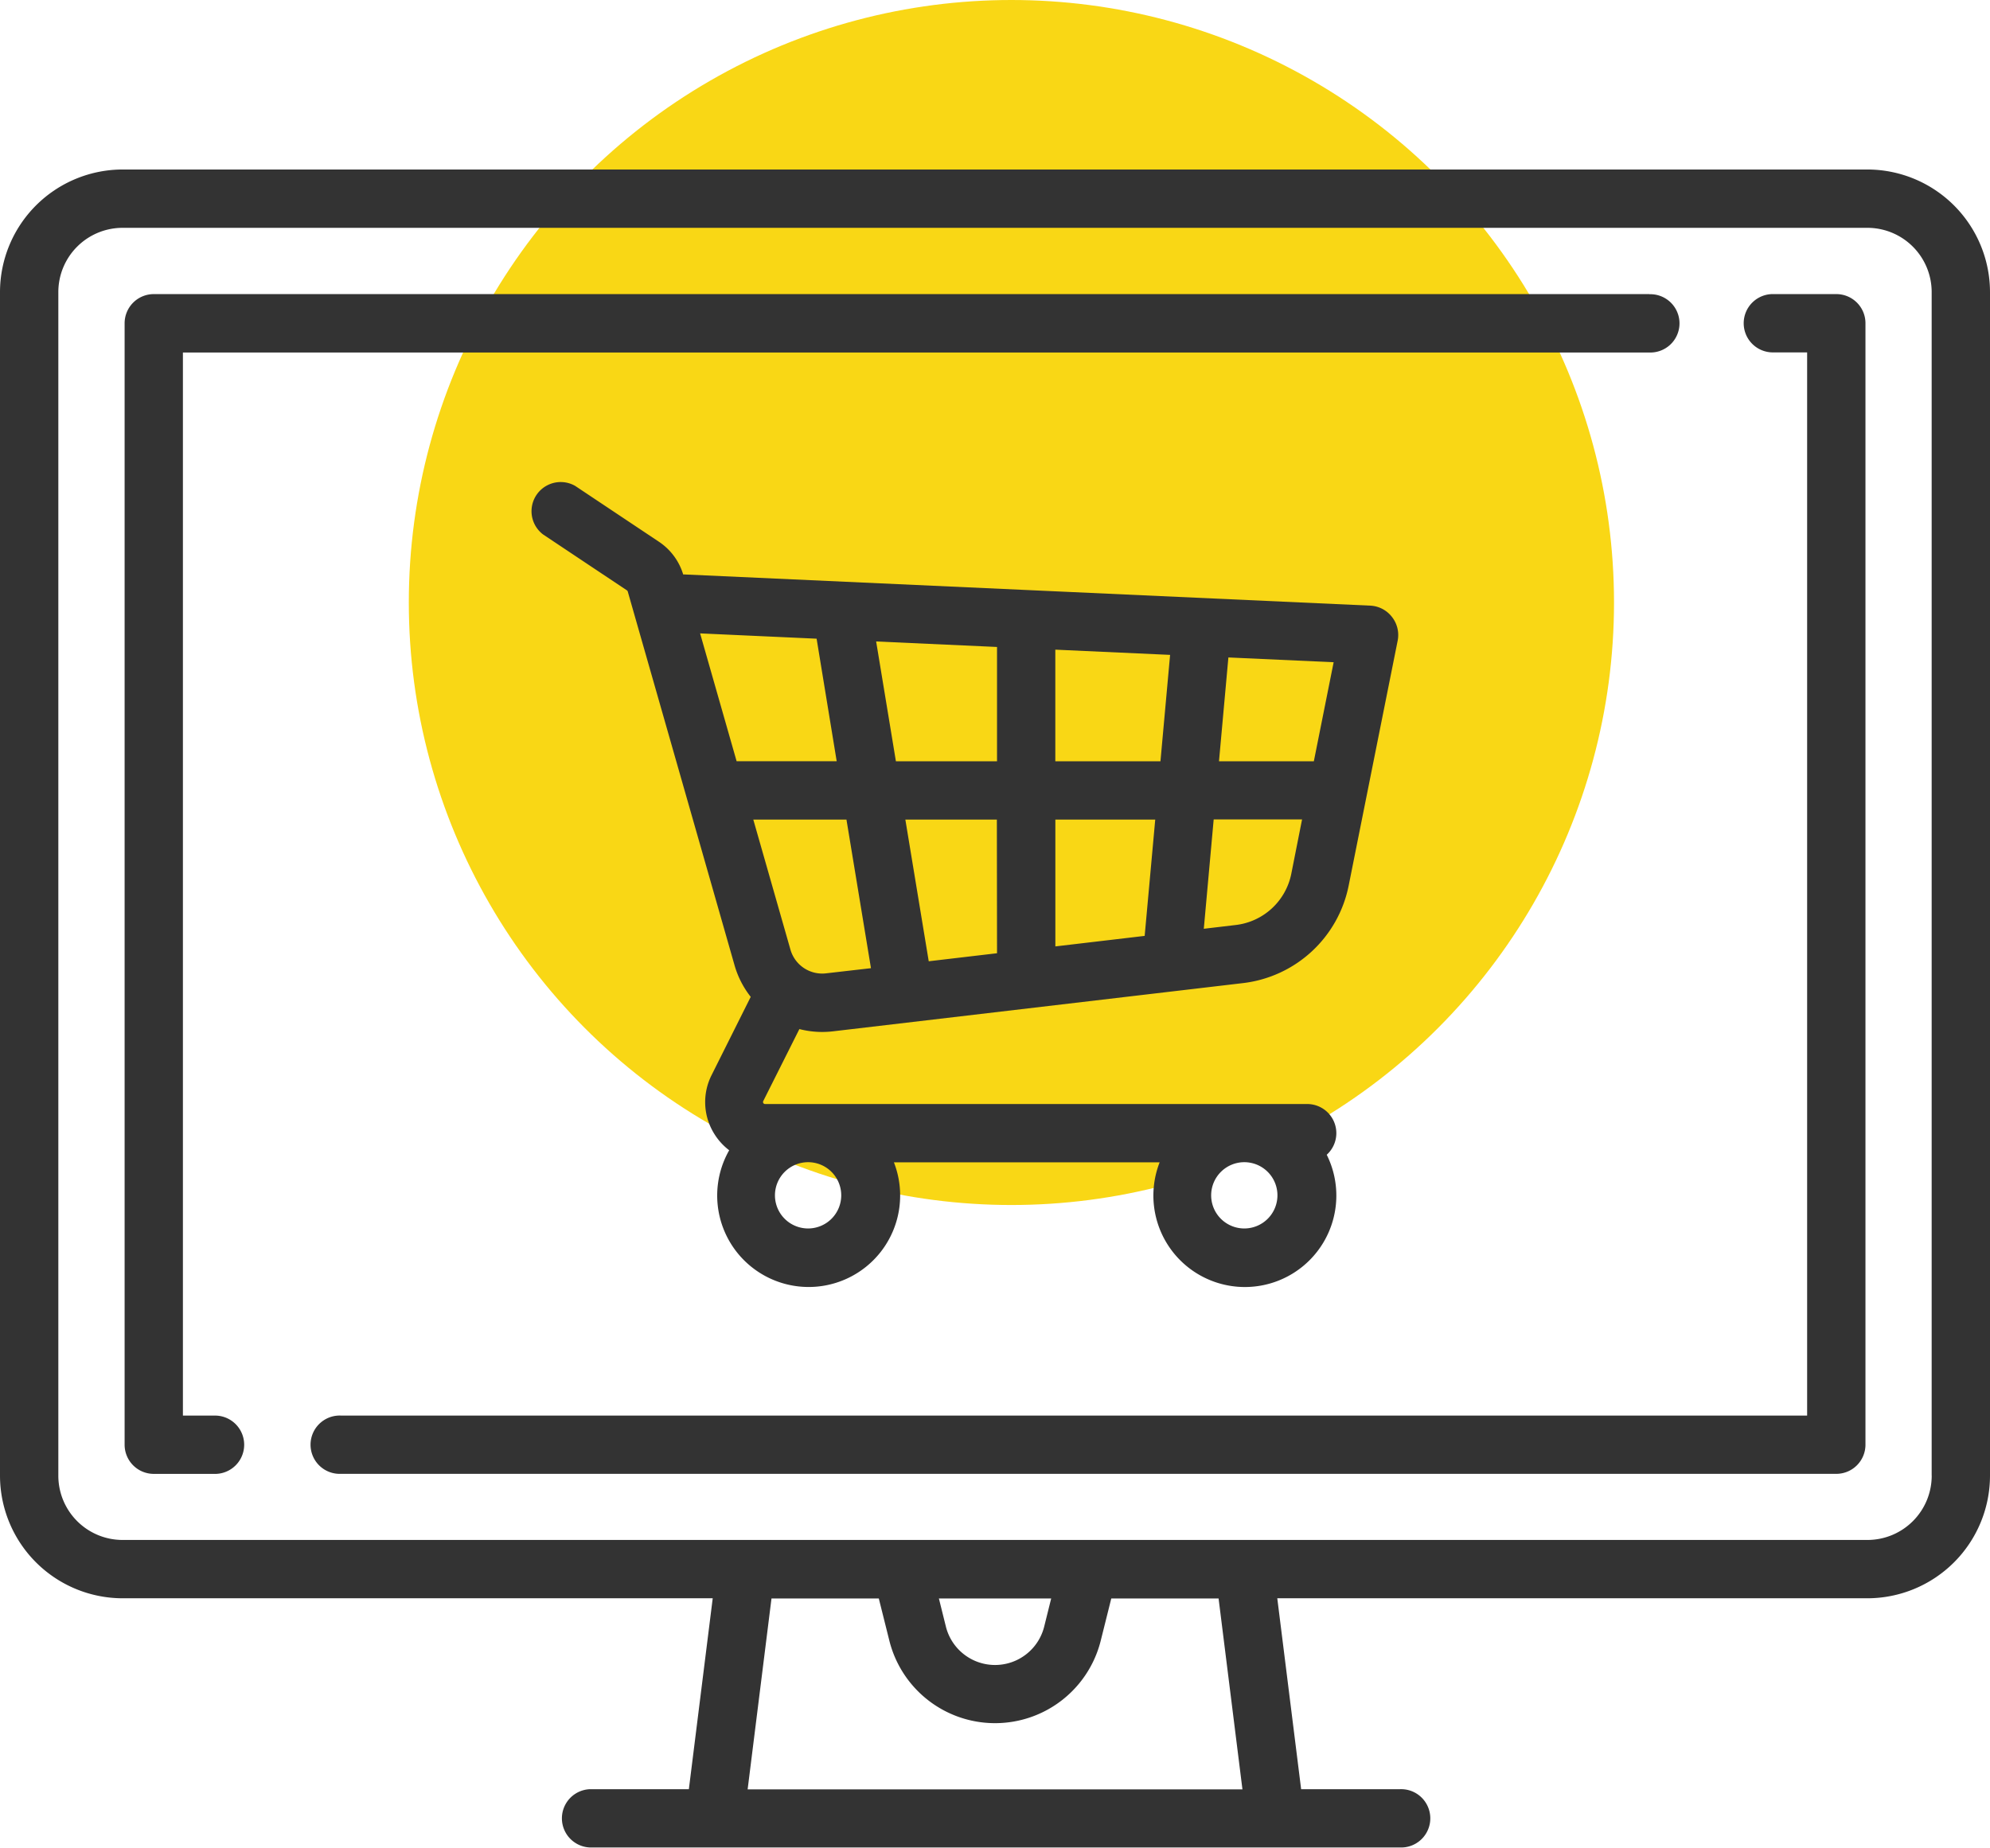
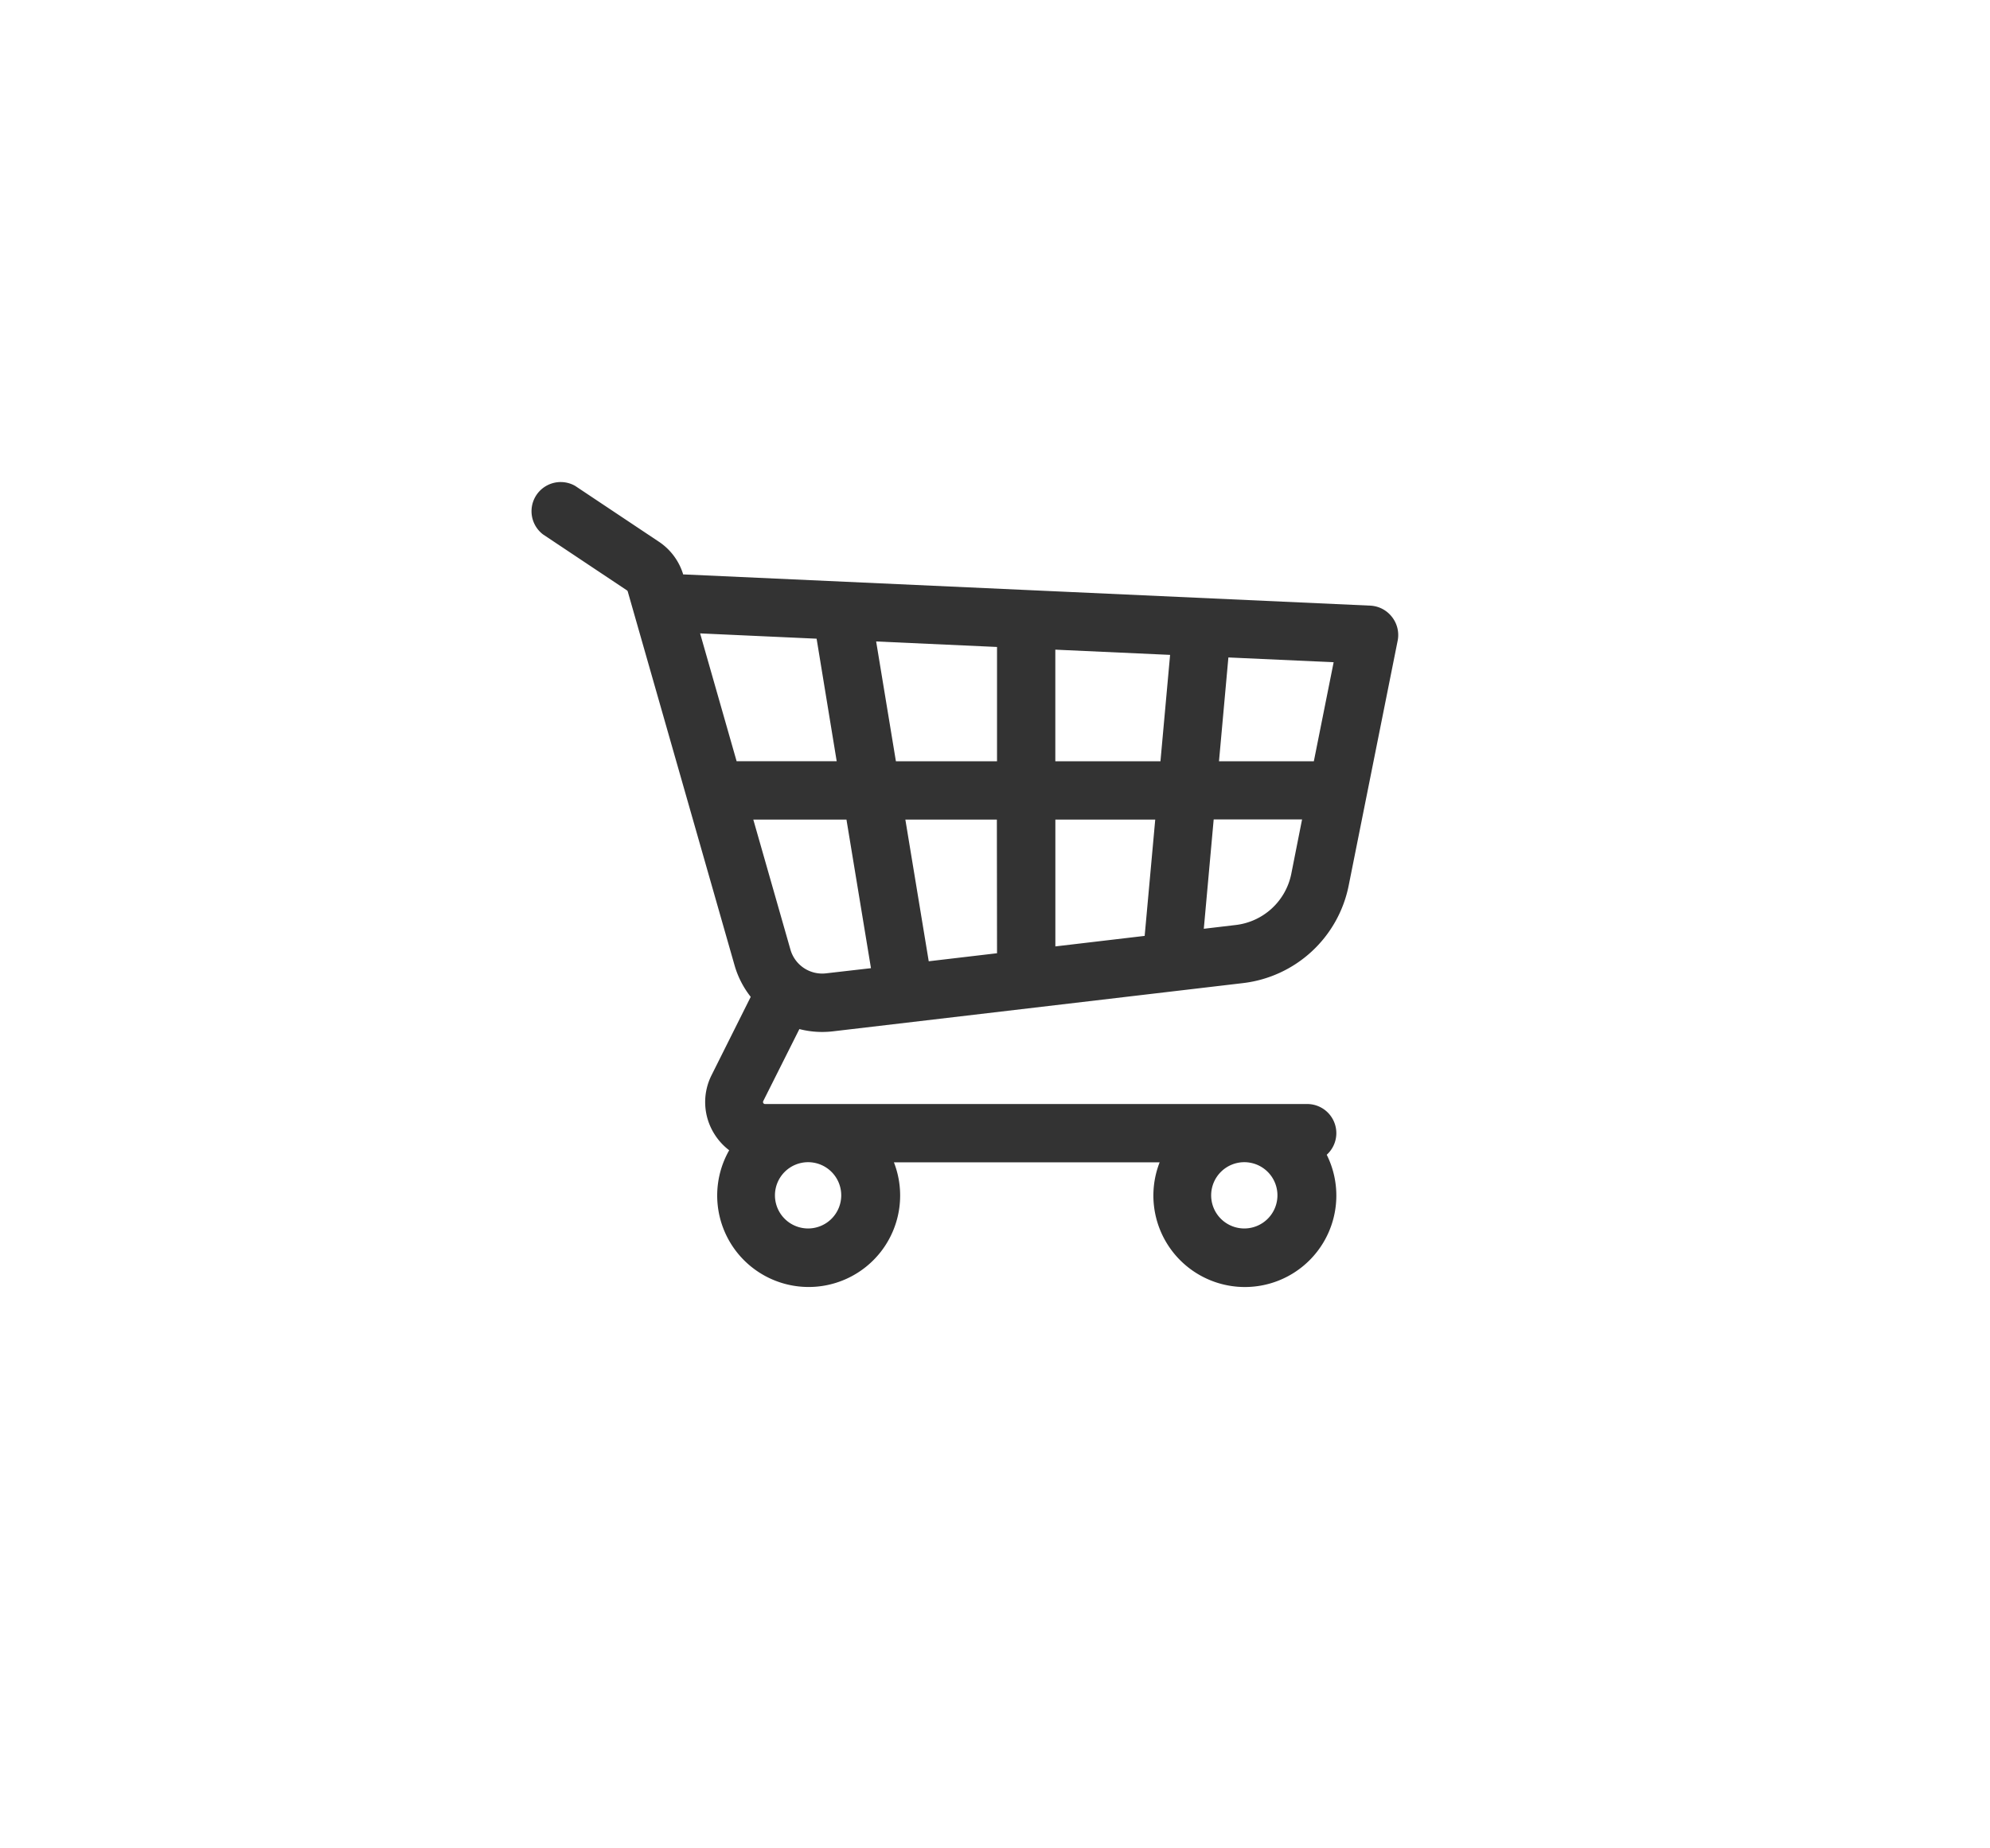
<svg xmlns="http://www.w3.org/2000/svg" width="49.535" height="46" viewBox="0 0 49.535 46">
  <defs>
    <style>.a{fill:#f9d715;}.b{fill:#333;}</style>
  </defs>
  <g transform="translate(-936.324 -541)">
-     <circle class="a" cx="15" cy="15" r="15" transform="translate(946.5 541)" />
    <g transform="translate(936.324 505.139)">
      <g transform="translate(0 40.081)">
-         <path class="b" d="M46.483,40.081H3.052A3.056,3.056,0,0,0,0,43.133V72.6a3.056,3.056,0,0,0,3.052,3.052H17.741l-.594,4.753H14.686a.726.726,0,0,0,0,1.451H34.85a.726.726,0,1,0,0-1.451H32.388l-.594-4.753H46.483A3.056,3.056,0,0,0,49.535,72.6V43.133A3.056,3.056,0,0,0,46.483,40.081ZM18.61,80.41l.594-4.753h2.671l.262,1.048a2.712,2.712,0,0,0,5.263,0l.262-1.048h2.671l.594,4.753Zm4.761-4.753h2.795l-.174.7a1.261,1.261,0,0,1-2.447,0ZM48.084,72.6h0a1.6,1.6,0,0,1-1.6,1.6H3.052a1.6,1.6,0,0,1-1.6-1.6V43.133a1.6,1.6,0,0,1,1.6-1.6H46.483a1.6,1.6,0,0,1,1.6,1.6V72.6Z" transform="translate(0 -40.081)" />
-       </g>
+         </g>
      <g transform="translate(3.102 43.183)">
        <g transform="translate(0 0)">
-           <path class="b" d="M70.016,72.146H32.79a.726.726,0,0,0-.726.726v27.92a.726.726,0,0,0,.726.726h1.551a.726.726,0,0,0,0-1.451h-.826V73.6h36.5a.726.726,0,1,0,0-1.451Z" transform="translate(-32.064 -72.146)" />
-         </g>
+           </g>
      </g>
      <g transform="translate(7.756 43.183)">
        <g transform="translate(0 0)">
-           <path class="b" d="M118.114,72.146h-1.551a.726.726,0,1,0,0,1.451h.826v26.469h-36.5a.726.726,0,1,0,0,1.451h37.226a.726.726,0,0,0,.726-.726V72.872A.725.725,0,0,0,118.114,72.146Z" transform="translate(-80.162 -72.146)" />
-         </g>
+           </g>
      </g>
      <g transform="translate(13.185 47.836)">
        <g transform="translate(0 0)">
          <path class="b" d="M157.737,123.622a.725.725,0,0,0-.538-.278l-17.062-.776h-.04a1.5,1.5,0,0,0-.6-.812l-2.089-1.393a.726.726,0,0,0-.8,1.208l2.089,1.393a.051.051,0,0,1,.02.028l2.661,9.315a2.285,2.285,0,0,0,.4.777l-.974,1.948a1.491,1.491,0,0,0,.066,1.461,1.507,1.507,0,0,0,.372.41,2.277,2.277,0,1,0,4.1.3h6.615a2.277,2.277,0,1,0,4.159-.188.725.725,0,0,0-.487-1.263H142.134a.05.05,0,0,1-.045-.072l.9-1.794a2.278,2.278,0,0,0,.567.072,2.337,2.337,0,0,0,.271-.016l10.2-1.2a3.045,3.045,0,0,0,2.636-2.433l1.22-6.1A.726.726,0,0,0,157.737,123.622ZM154.064,137.2a.825.825,0,1,1-.825.825A.826.826,0,0,1,154.064,137.2Zm-10.858,0a.825.825,0,1,1-.825.825A.826.826,0,0,1,143.206,137.2Zm-1.779-9.982-.909-3.183,2.9.132.5,3.051Zm2.229,5.28a.822.822,0,0,1-.89-.593l-.924-3.235h2.319l.61,3.7Zm4.253-.5-1.7.2-.582-3.528h2.278Zm0-4.779h-2.517l-.492-2.983,3.009.137Zm3.675,4.347-2.223.262v-3.157h2.486Zm.393-4.347H149.36V124.44l2.857.13Zm3.257,2.8a1.6,1.6,0,0,1-1.383,1.276l-.795.094.246-2.722h2.2Zm.561-2.8h-2.361l.234-2.585,2.62.119Z" transform="translate(-136.276 -120.241)" />
        </g>
      </g>
    </g>
  </g>
</svg>